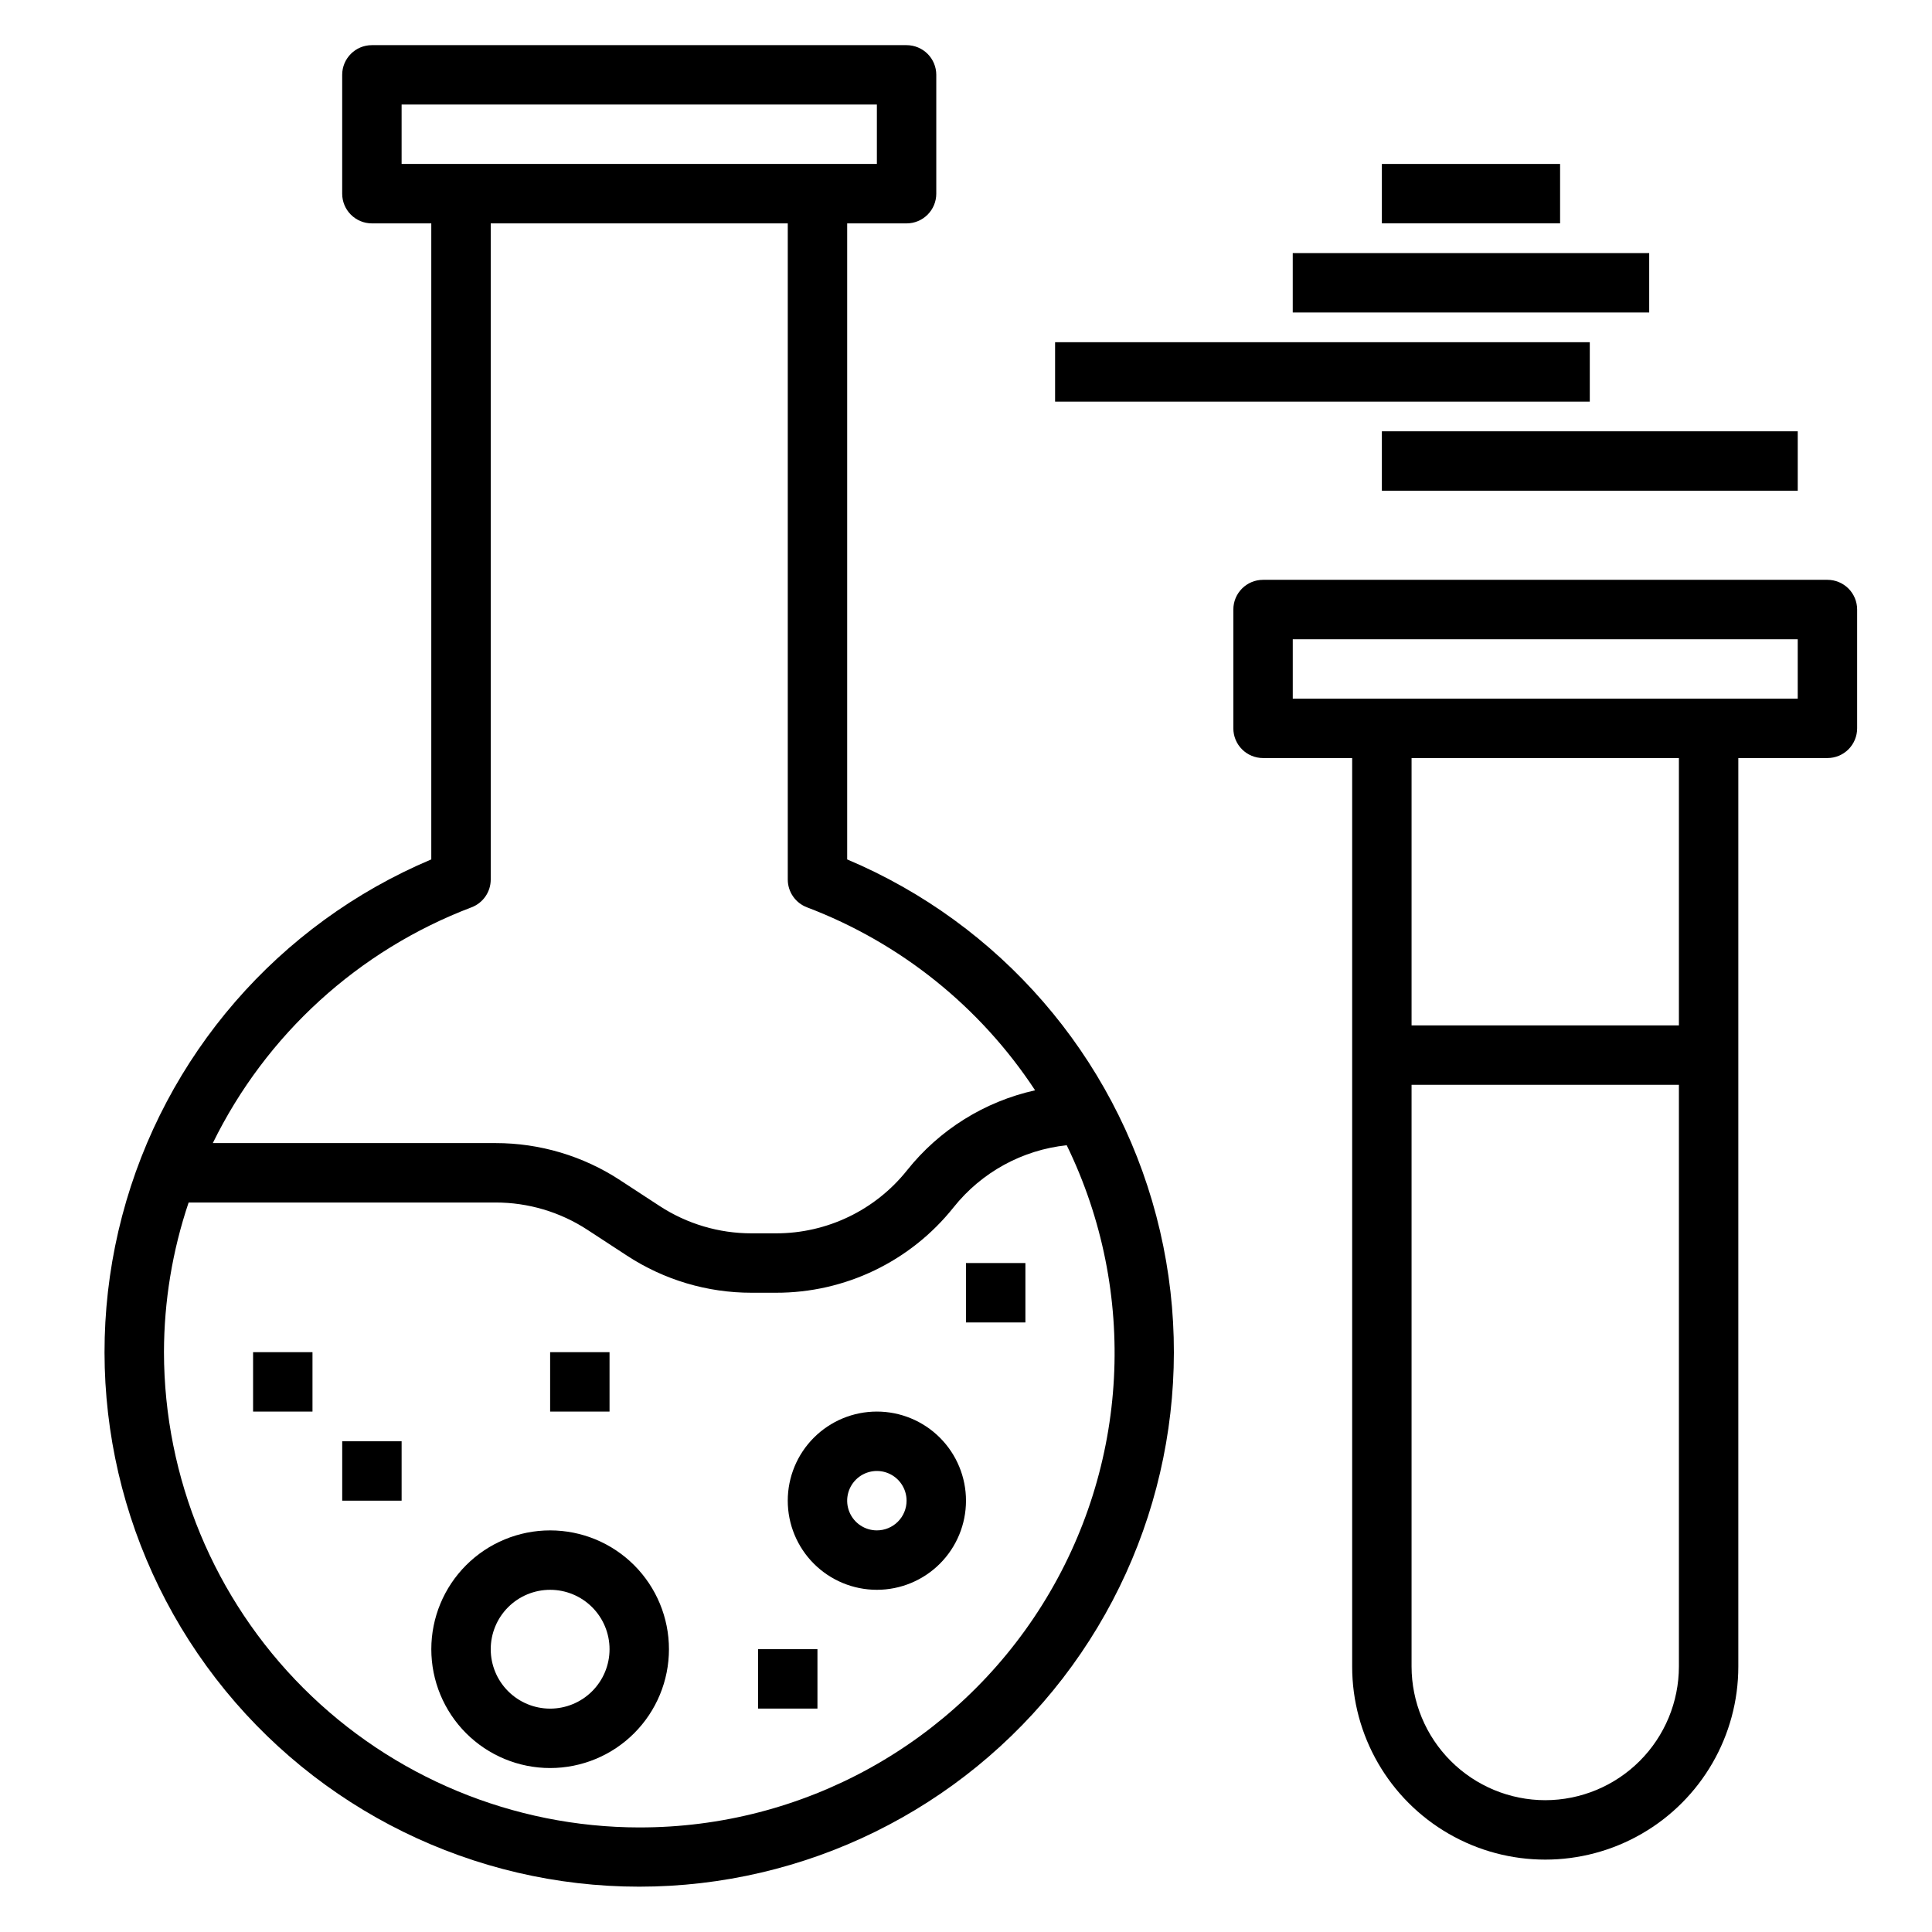
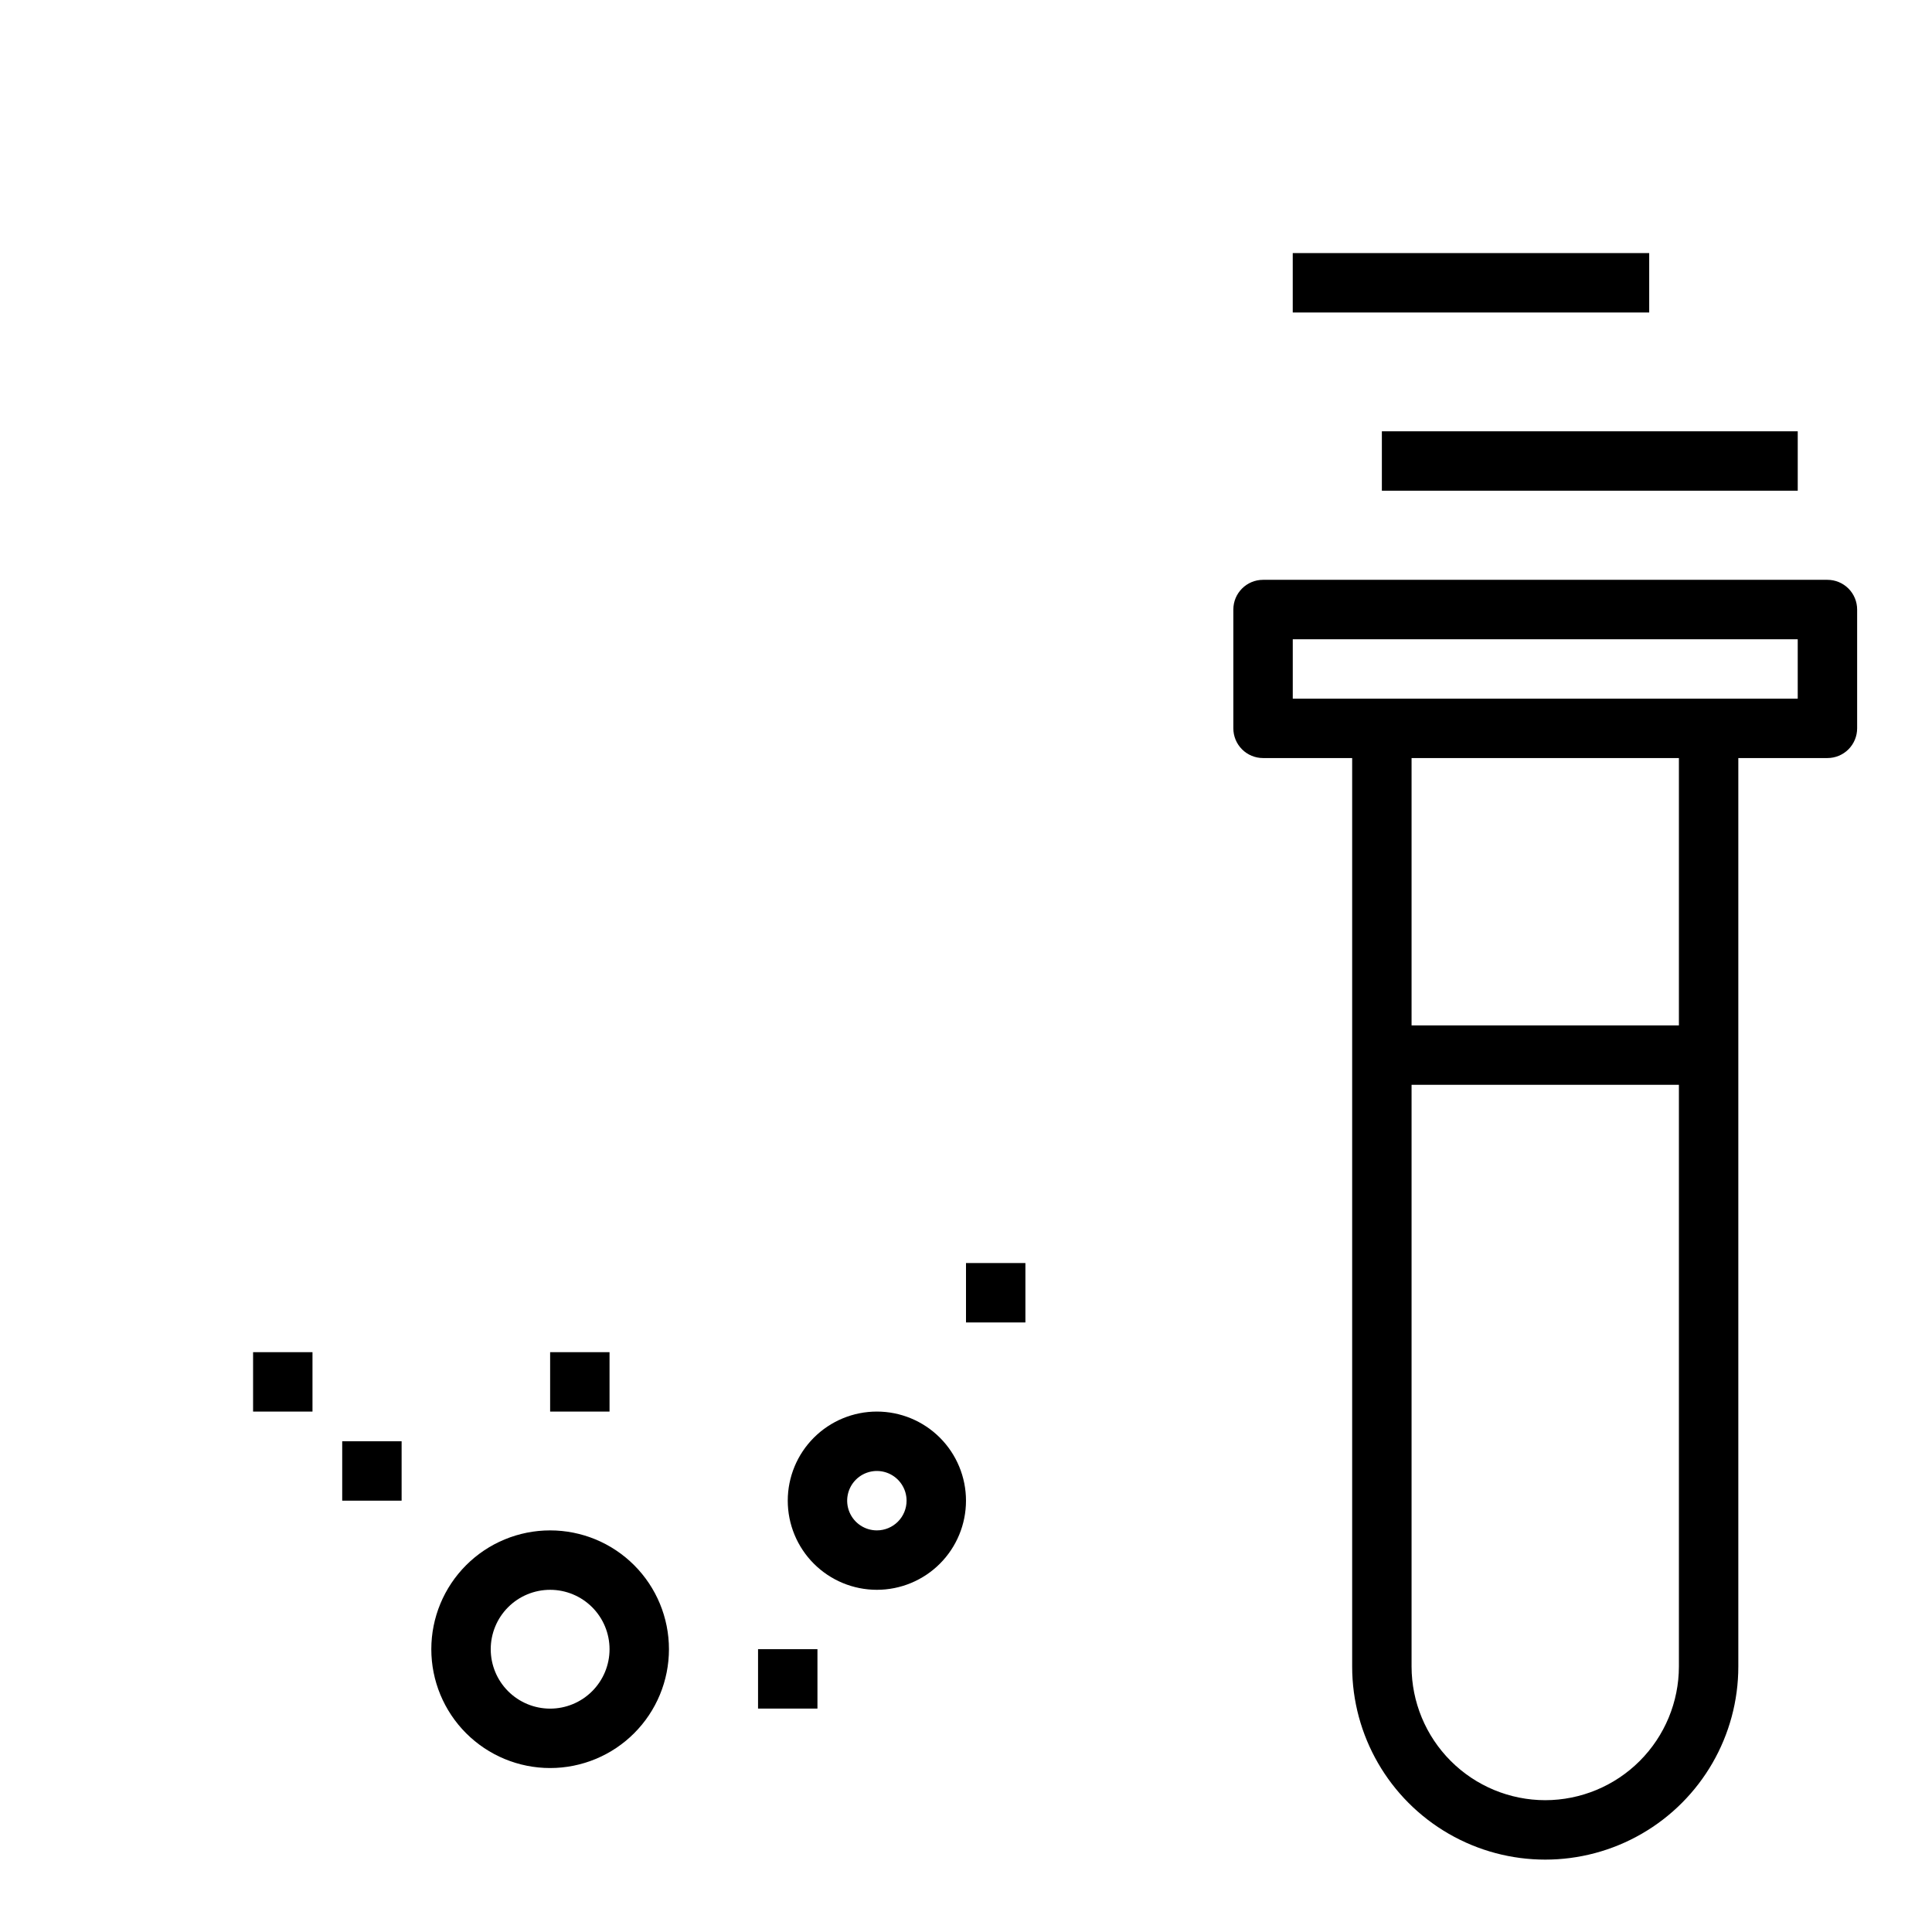
<svg xmlns="http://www.w3.org/2000/svg" fill="#000000" width="800px" height="800px" version="1.1" viewBox="144 144 512 512">
  <g>
-     <path d="m368.51 371.75v-168.55h15.742c2.09 0 4.09-0.832 5.566-2.309 1.477-1.477 2.305-3.477 2.305-5.566v-31.488c0-2.086-0.828-4.09-2.305-5.566-1.477-1.473-3.477-2.305-5.566-2.305h-141.7c-4.348 0-7.871 3.523-7.871 7.871v31.488c0 2.09 0.828 4.09 2.305 5.566 1.477 1.477 3.477 2.309 5.566 2.309h15.742v168.55c-40.48 17.086-70.742 51.988-81.926 94.484-11.184 42.492-2.019 87.77 24.809 122.57 26.828 34.801 68.281 55.184 112.22 55.184s85.395-20.383 112.22-55.184c26.828-34.801 35.992-80.078 24.809-122.57-11.184-42.496-41.445-77.398-81.926-94.484zm-118.08-184.3v-15.742h125.95v15.742zm18.516 197v0.004c3.066-1.156 5.098-4.086 5.102-7.363v-173.89h78.719v173.89c0.004 3.277 2.035 6.207 5.102 7.363 24.75 9.395 45.902 26.363 60.441 48.488-13.395 2.973-25.363 10.445-33.914 21.176-8.43 10.594-21.238 16.754-34.777 16.73h-6.453c-8.652 0.008-17.117-2.512-24.359-7.242l-10.508-6.863v-0.004c-9.801-6.406-21.258-9.816-32.969-9.809h-74.934c14.094-28.77 38.602-51.105 68.551-62.477zm44.461 243.84c-33.391-0.043-65.406-13.324-89.02-36.938-23.609-23.609-36.895-55.625-36.934-89.016 0.023-13.488 2.227-26.879 6.535-39.66h81.34c8.652-0.008 17.117 2.508 24.355 7.242l10.508 6.863h0.004c9.801 6.41 21.258 9.82 32.969 9.809h6.453c18.328 0.043 35.672-8.293 47.09-22.633 7.391-9.277 18.191-15.207 29.984-16.457 18.996 39.004 16.539 85.051-6.5 121.81-23.035 36.766-63.398 59.055-106.79 58.977z" />
    <path d="m628.29 297.66h-149.57c-4.348 0-7.871 3.523-7.871 7.871v31.488c0 2.086 0.828 4.09 2.305 5.566 1.477 1.477 3.481 2.305 5.566 2.305h23.617v240.76c0 18.281 9.75 35.172 25.582 44.312s35.336 9.141 51.168 0c15.832-9.141 25.586-26.031 25.586-44.312v-240.76h23.617c2.086 0 4.09-0.828 5.566-2.305 1.473-1.477 2.305-3.481 2.305-5.566v-31.488c0-2.09-0.832-4.09-2.305-5.566-1.477-1.477-3.481-2.305-5.566-2.305zm-110.21 47.23h70.848v70.848h-70.848zm35.426 276.18c-9.395-0.012-18.398-3.746-25.039-10.391-6.641-6.641-10.375-15.645-10.387-25.035v-154.16h70.848v154.16c-0.008 9.391-3.746 18.395-10.387 25.035-6.641 6.644-15.645 10.379-25.035 10.391zm66.91-291.92h-133.82v-15.742h133.82z" />
    <path d="m289.79 549.57c-8.352 0-16.359 3.316-22.266 9.223-5.902 5.906-9.223 13.914-9.223 22.266 0 8.352 3.32 16.359 9.223 22.266 5.906 5.906 13.914 9.223 22.266 9.223 8.352 0 16.363-3.316 22.266-9.223 5.906-5.906 9.223-13.914 9.223-22.266 0-8.352-3.316-16.359-9.223-22.266-5.902-5.906-13.914-9.223-22.266-9.223zm0 47.23v0.004c-4.176 0-8.18-1.66-11.133-4.613s-4.609-6.957-4.609-11.133c0-4.176 1.656-8.18 4.609-11.133s6.957-4.609 11.133-4.609c4.176 0 8.18 1.656 11.133 4.609s4.613 6.957 4.613 11.133c0 4.176-1.66 8.18-4.613 11.133s-6.957 4.613-11.133 4.613z" />
    <path d="m376.38 518.08c-6.266 0-12.27 2.488-16.699 6.918-4.43 4.43-6.918 10.434-6.918 16.699 0 6.262 2.488 12.27 6.918 16.699 4.43 4.43 10.434 6.918 16.699 6.918 6.262 0 12.27-2.488 16.699-6.918 4.43-4.43 6.918-10.438 6.918-16.699 0-6.266-2.488-12.27-6.918-16.699-4.43-4.43-10.438-6.918-16.699-6.918zm0 31.488c-3.184 0-6.055-1.918-7.273-4.859-1.219-2.941-0.543-6.328 1.707-8.578s5.637-2.926 8.578-1.707c2.941 1.219 4.859 4.09 4.859 7.273 0 2.086-0.828 4.09-2.305 5.566-1.477 1.477-3.481 2.305-5.566 2.305z" />
    <path d="m234.69 525.95h15.742v15.742h-15.742z" />
    <path d="m344.89 581.05h15.742v15.742h-15.742z" />
    <path d="m400 478.72h15.742v15.742h-15.742z" />
    <path d="m289.79 502.34h15.742v15.742h-15.742z" />
    <path d="m211.07 502.34h15.742v15.742h-15.742z" />
    <path d="m510.21 258.3h110.21v15.742h-110.21z" />
-     <path d="m423.61 234.69h141.7v15.742h-141.7z" />
    <path d="m486.59 211.07h94.465v15.742h-94.465z" />
-     <path d="m510.21 187.45h47.23v15.742h-47.23z" />
  </g>
</svg>